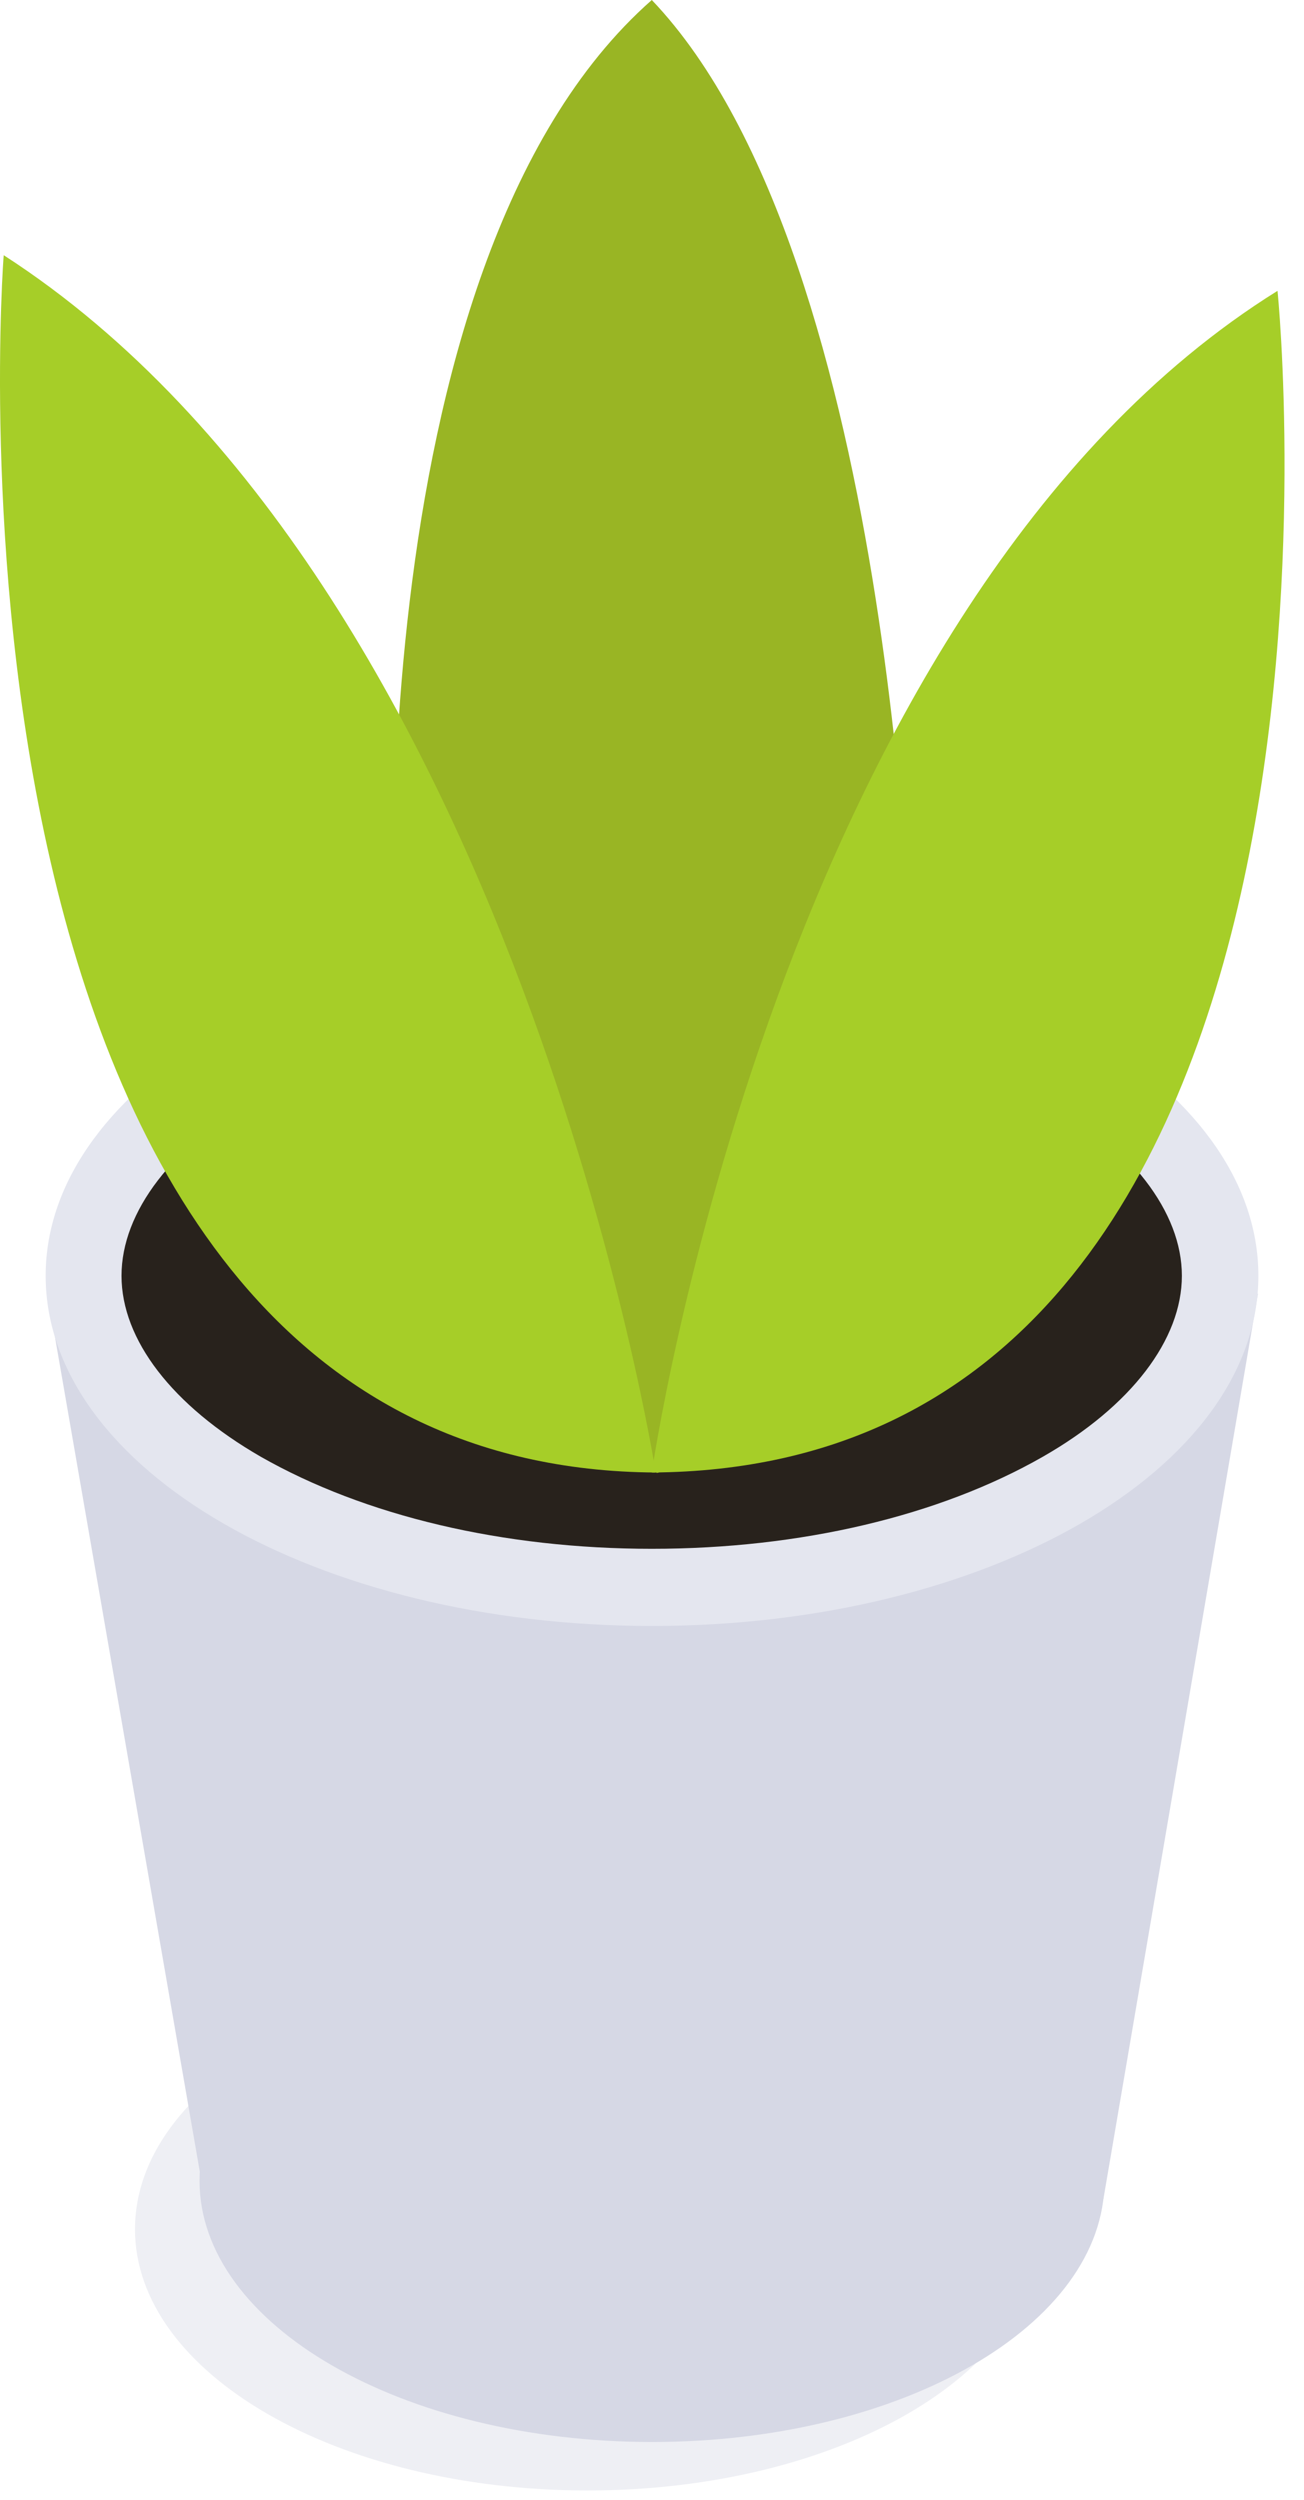
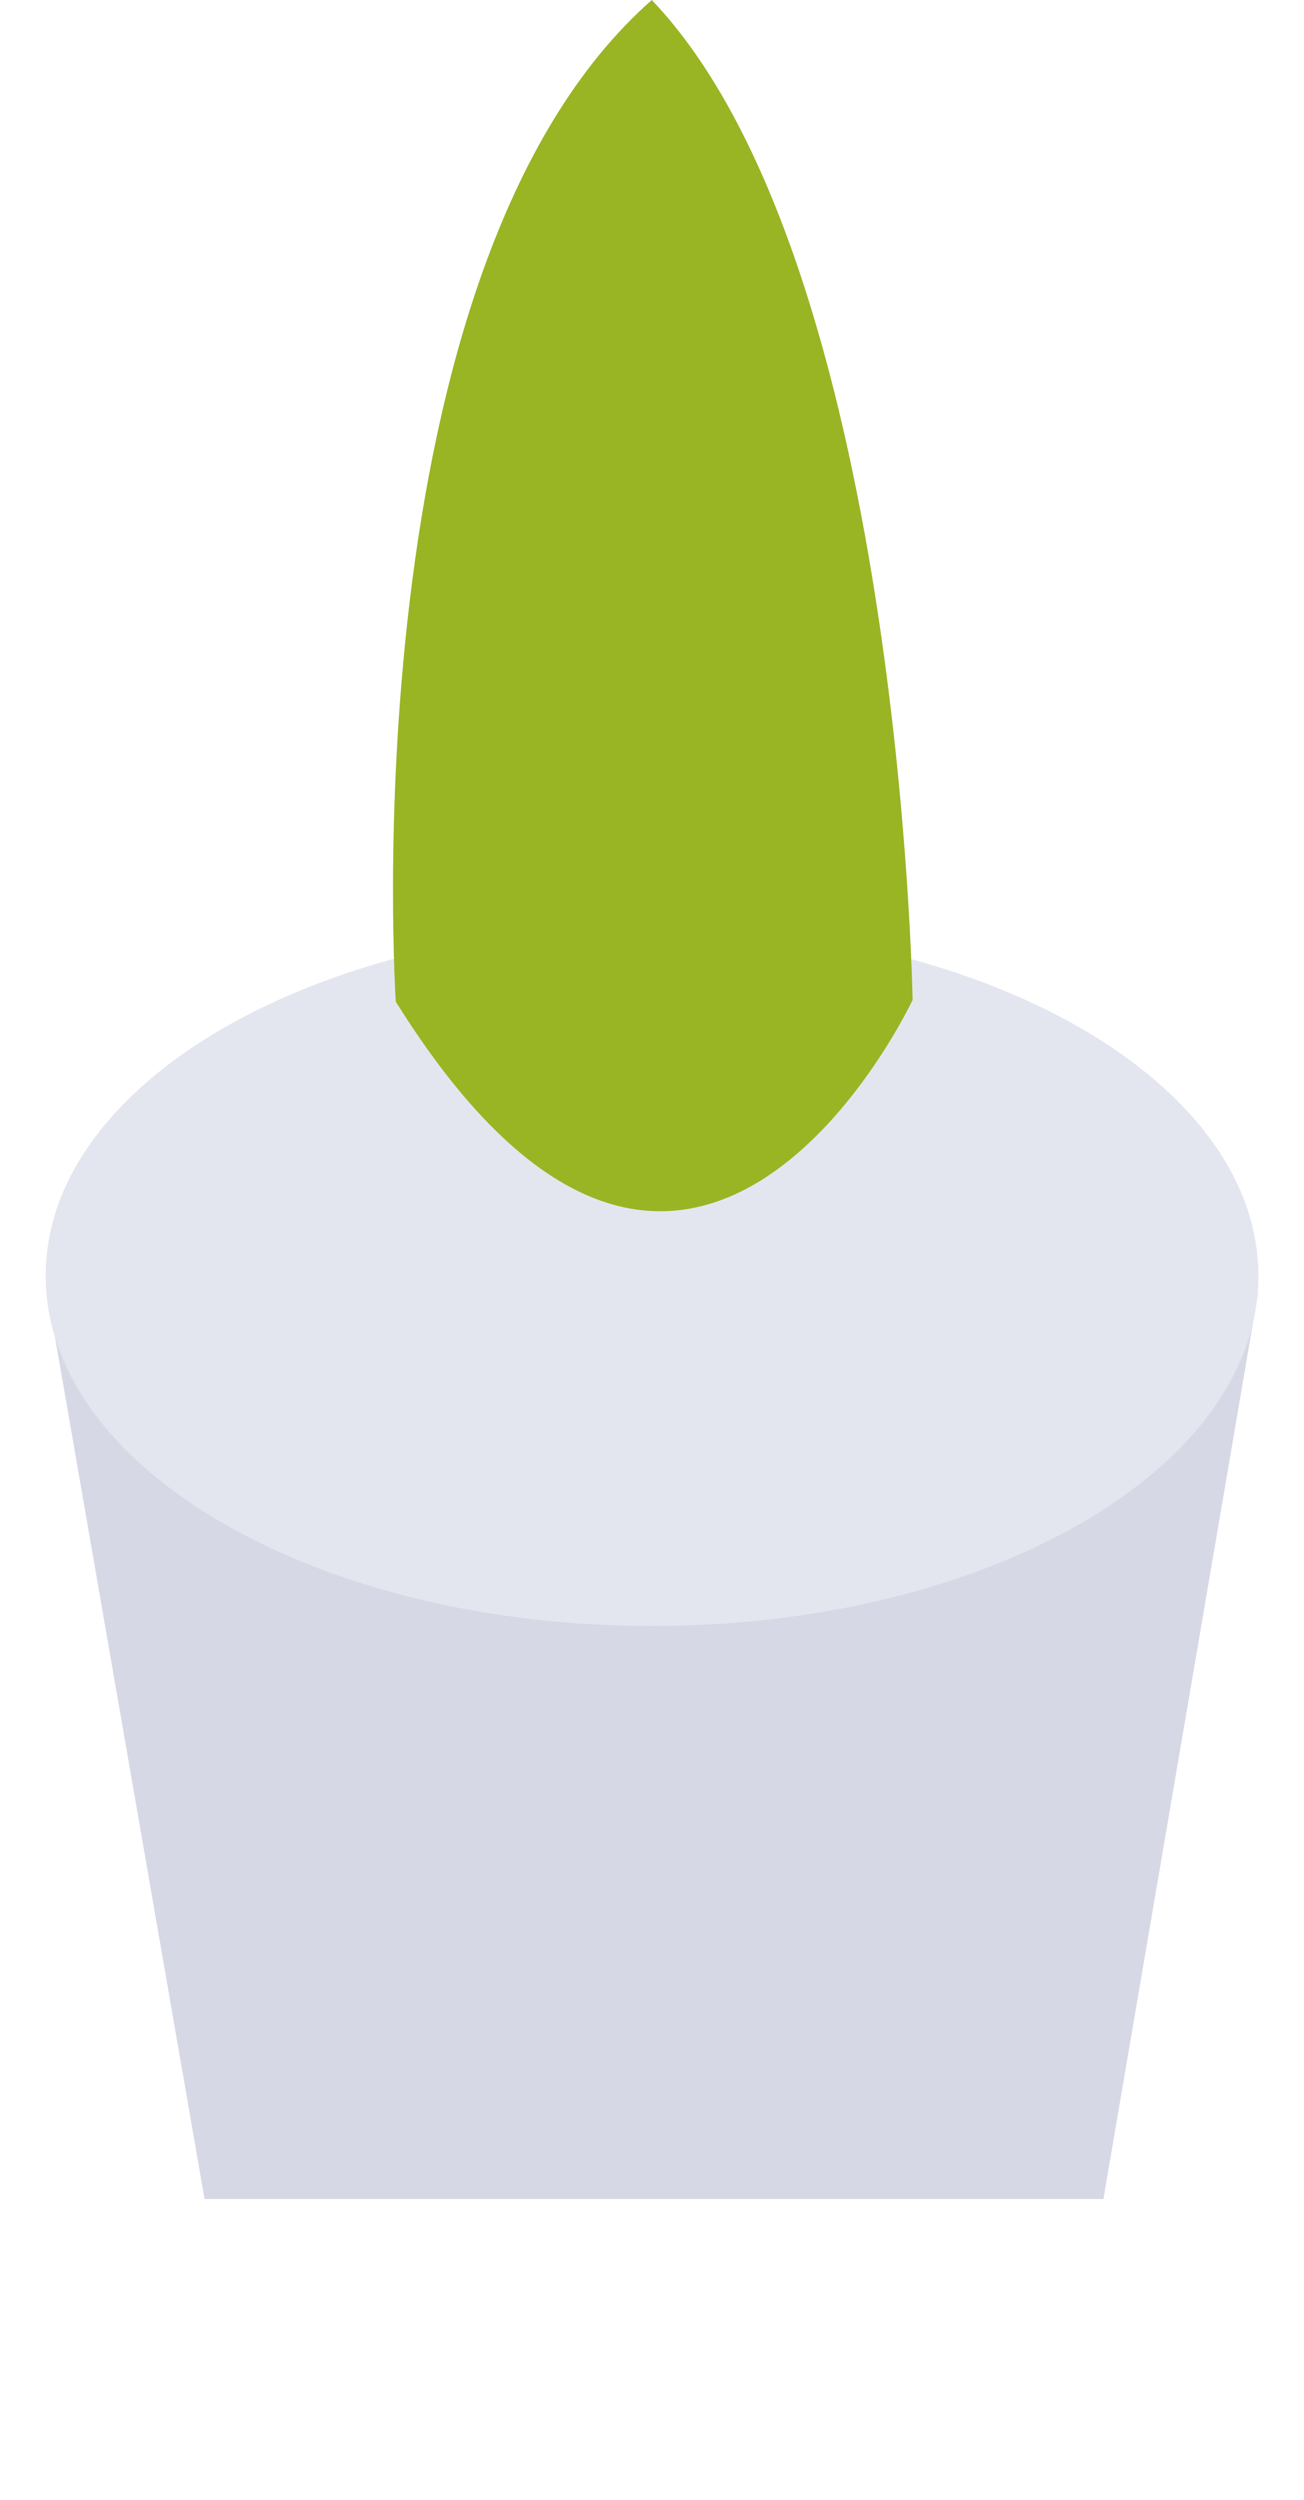
<svg xmlns="http://www.w3.org/2000/svg" width="60" height="115" viewBox="0 0 60 115" fill="none">
-   <path opacity="0.4" d="M27.031 114.57C38.529 114.57 47.851 109.188 47.851 102.55C47.851 95.912 38.529 90.53 27.031 90.53C15.532 90.53 6.211 95.912 6.211 102.55C6.211 109.188 15.532 114.57 27.031 114.57Z" fill="#D6D8E5" />
-   <path d="M30.001 112.34C41.499 112.34 50.821 106.958 50.821 100.32C50.821 93.681 41.499 88.3 30.001 88.3C18.502 88.3 9.181 93.681 9.181 100.32C9.181 106.958 18.502 112.34 30.001 112.34Z" fill="#D6D8E5" />
  <path d="M2.131 59.21L9.411 101.16H50.771L57.881 59.52L2.131 59.21Z" fill="#D6D8E5" />
  <path d="M30.001 74.8C45.409 74.8 57.901 67.587 57.901 58.69C57.901 49.793 45.409 42.58 30.001 42.58C14.592 42.58 2.101 49.793 2.101 58.69C2.101 67.587 14.592 74.8 30.001 74.8Z" fill="#E4E6EF" />
-   <path d="M29.991 71.25C23.151 71.25 16.781 69.74 11.991 67.01C7.921 64.66 5.591 61.63 5.591 58.69C5.591 55.75 7.921 52.69 11.991 50.38C16.731 47.64 23.101 46.14 29.991 46.14C36.881 46.14 43.211 47.64 47.991 50.38C52.051 52.73 54.381 55.76 54.381 58.69C54.381 61.62 52.051 64.69 47.991 67.01C43.221 69.74 36.841 71.25 29.991 71.25Z" fill="#28221C" />
-   <path d="M41.991 46C41.991 46 41.441 12 29.991 0C15.991 12.32 18.211 46.08 18.211 46.08L30.211 67.76C31.771 67.82 41.991 46 41.991 46Z" fill="#99B524" />
-   <path d="M30.171 67.74C30.171 67.74 23.811 27 0.171 11.74C0.161 11.69 -4.069 67.53 30.171 67.74Z" fill="#A6CE28" />
-   <path d="M29.991 67.74C29.991 67.74 35.731 27.74 58.781 13.38C58.791 13.38 64.241 67.53 29.991 67.74Z" fill="#A6CE28" />
+   <path d="M41.991 46C41.991 46 41.441 12 29.991 0C15.991 12.32 18.211 46.08 18.211 46.08C31.771 67.82 41.991 46 41.991 46Z" fill="#99B524" />
</svg>